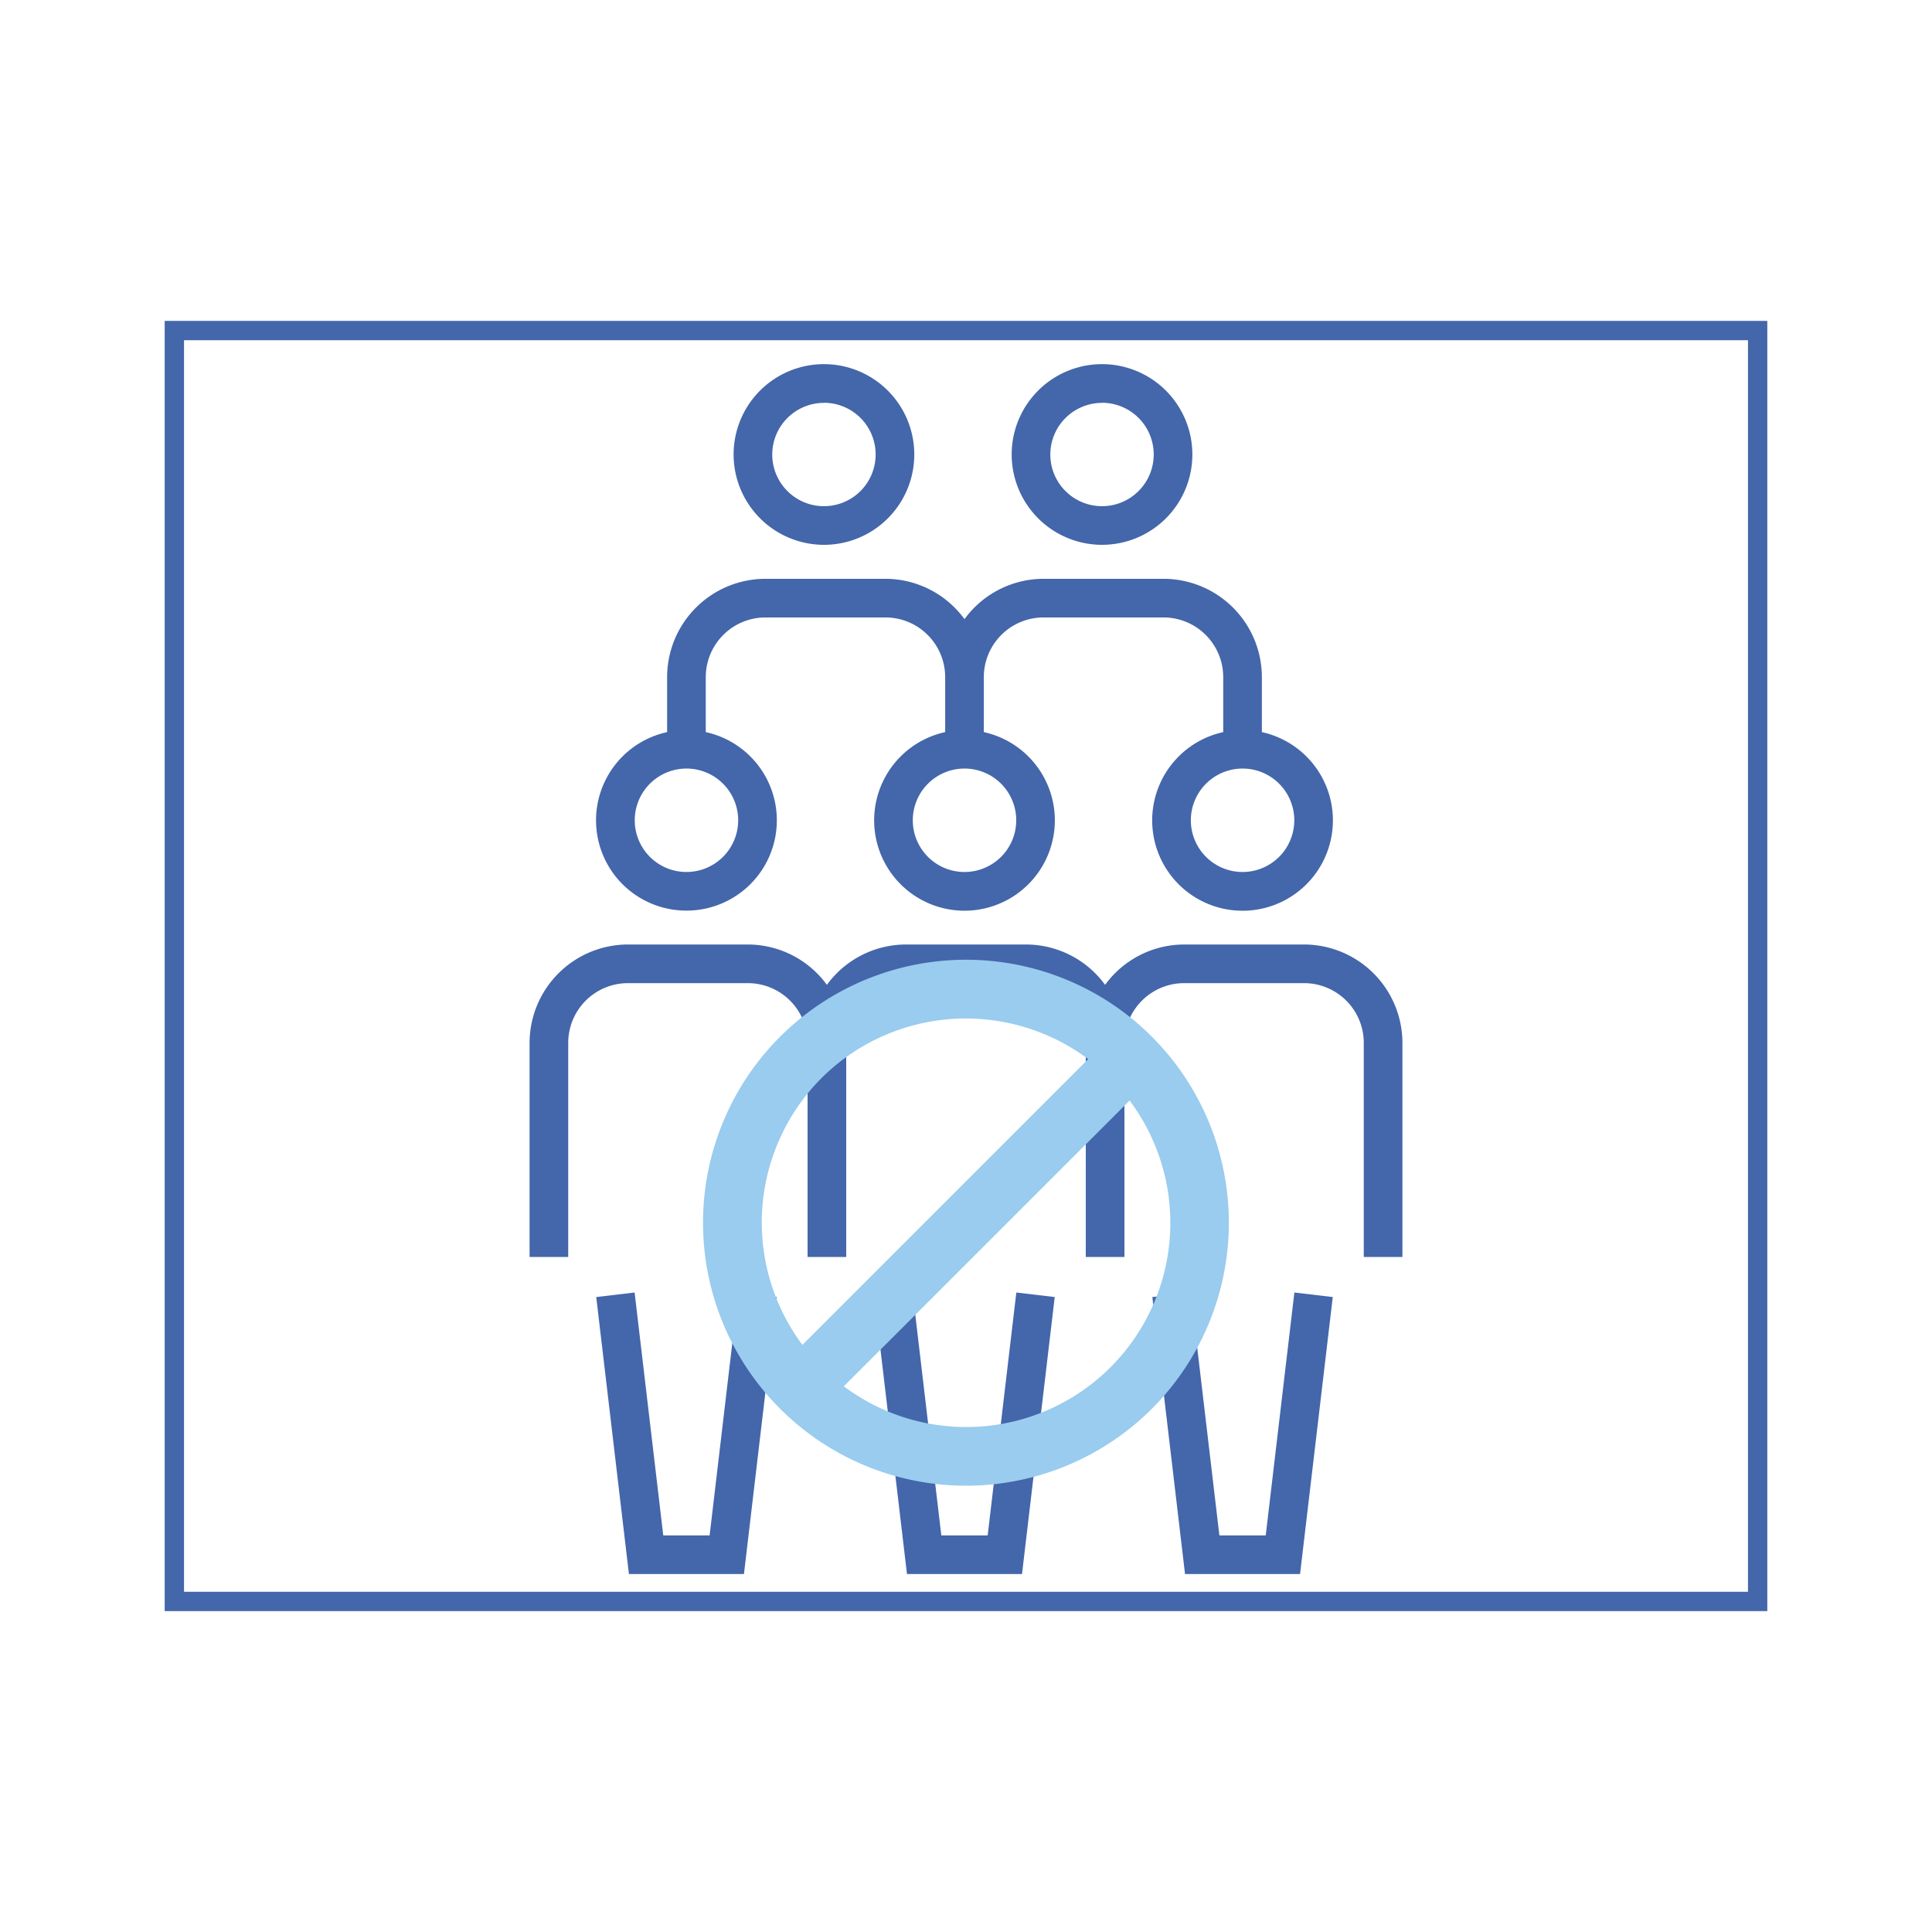
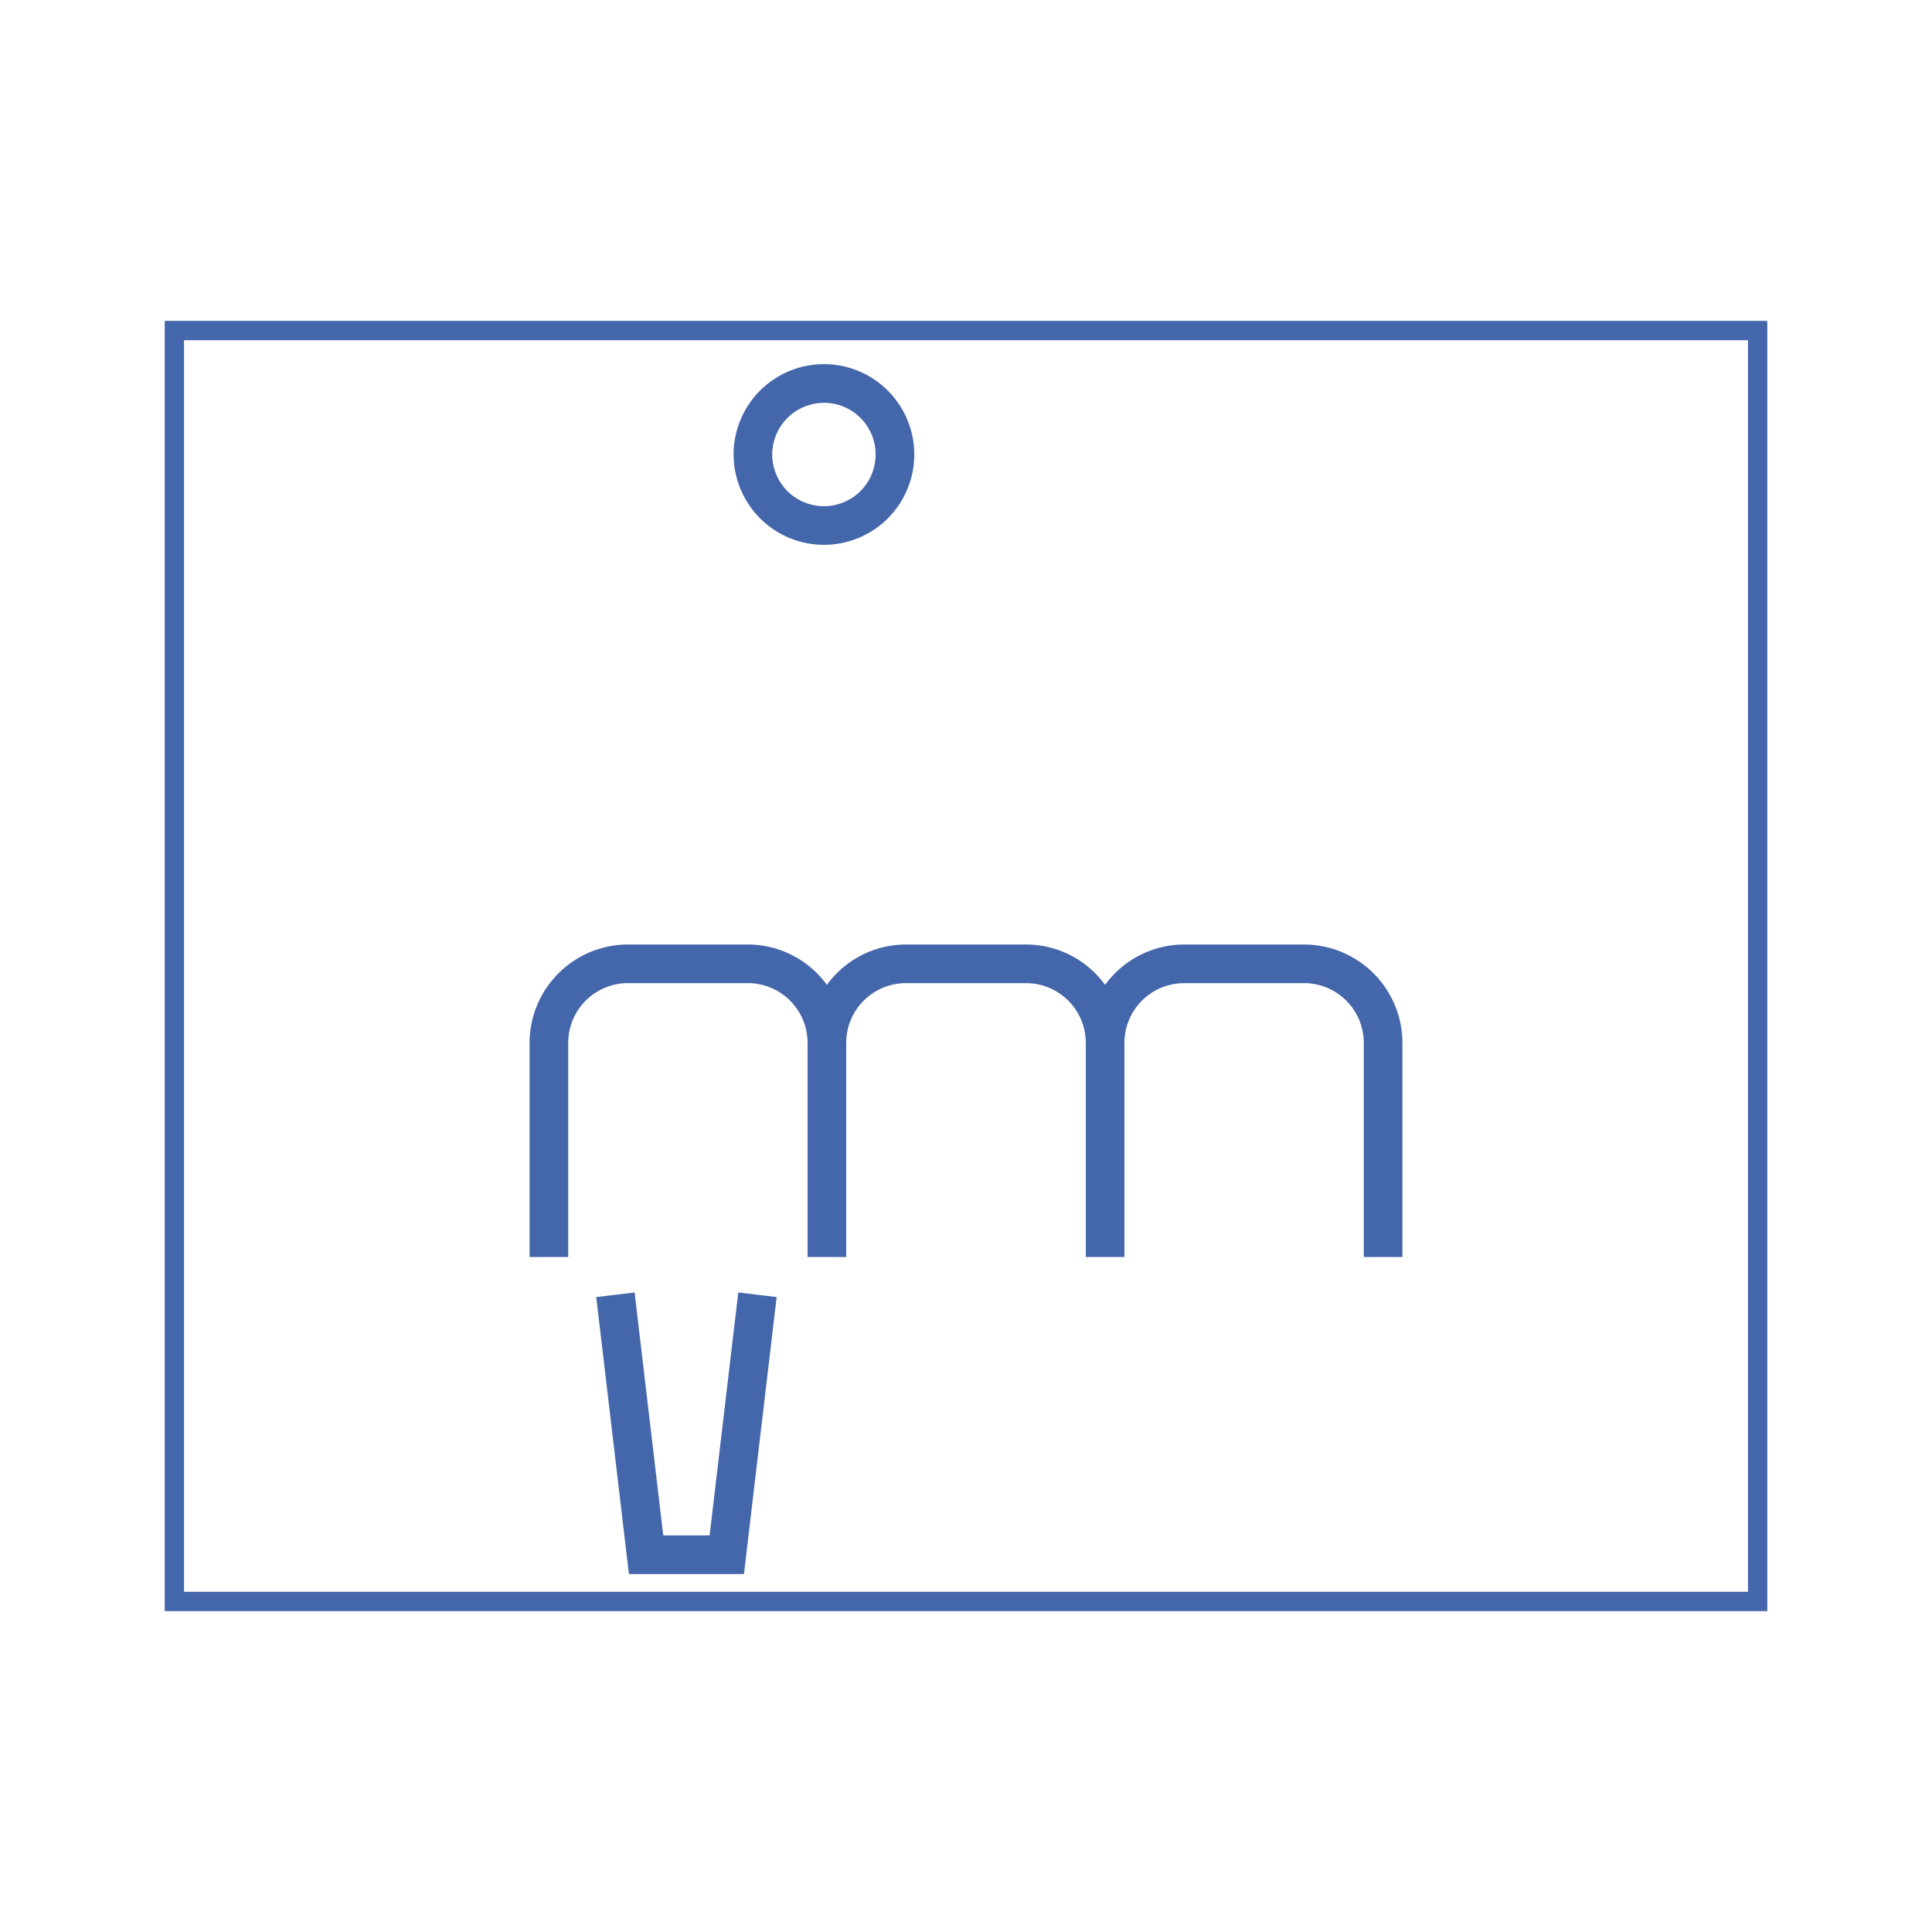
<svg xmlns="http://www.w3.org/2000/svg" viewBox="0 0 100 100">
  <defs>
    <style>.a{fill:#46a;}.b{fill:#9ce;}</style>
  </defs>
  <path class="a" d="M91.475,83.391H8.525V16.609h82.95Zm-81.95-1h80.95V17.609H9.525Z" />
-   <polygon class="a" points="51.122 79.471 48.722 79.471 47.239 66.9 45.253 67.135 46.945 81.471 52.899 81.471 54.592 67.135 52.605 66.9 51.122 79.471" />
  <polygon class="a" points="36.73 79.471 34.33 79.471 32.847 66.9 30.861 67.135 32.553 81.471 38.507 81.471 40.199 67.135 38.213 66.9 36.73 79.471" />
  <path class="a" d="M67.5,48.887H61.285A5.071,5.071,0,0,0,57.2,50.976a5.071,5.071,0,0,0-4.089-2.089H46.893A5.071,5.071,0,0,0,42.8,50.976a5.071,5.071,0,0,0-4.089-2.089H32.5a5.1,5.1,0,0,0-5.089,5.089V65.062h2V53.976A3.093,3.093,0,0,1,32.5,50.887h6.214A3.093,3.093,0,0,1,41.8,53.976V65.062h2V53.976a3.093,3.093,0,0,1,3.089-3.089h6.214A3.093,3.093,0,0,1,56.2,53.976V65.062h2V53.976a3.093,3.093,0,0,1,3.089-3.089H67.5a3.093,3.093,0,0,1,3.089,3.089V65.062h2V53.976A5.1,5.1,0,0,0,67.5,48.887Z" />
-   <polygon class="a" points="65.514 79.471 63.115 79.471 61.631 66.9 59.645 67.135 61.337 81.471 67.291 81.471 68.984 67.135 66.997 66.9 65.514 79.471" />
  <path class="a" d="M42.648,28.2a4.676,4.676,0,1,0-4.677-4.676A4.681,4.681,0,0,0,42.648,28.2Zm0-7.352a2.676,2.676,0,1,1-2.677,2.676A2.679,2.679,0,0,1,42.648,20.852Z" />
-   <path class="a" d="M57.04,28.2a4.676,4.676,0,1,0-4.676-4.676A4.681,4.681,0,0,0,57.04,28.2Zm0-7.352a2.676,2.676,0,1,1-2.676,2.676A2.679,2.679,0,0,1,57.04,20.852Z" />
-   <path class="a" d="M35.53,47.133a4.673,4.673,0,0,0,1-9.239V35.048a3.092,3.092,0,0,1,3.089-3.089h6.214a3.092,3.092,0,0,1,3.089,3.089v2.846a4.676,4.676,0,1,0,2,0V35.048a3.092,3.092,0,0,1,3.089-3.089h6.214a3.092,3.092,0,0,1,3.089,3.089v2.846a4.677,4.677,0,1,0,2,0V35.048a5.094,5.094,0,0,0-5.089-5.089H54.011a5.07,5.07,0,0,0-4.089,2.088,5.07,5.07,0,0,0-4.089-2.088H39.619a5.094,5.094,0,0,0-5.089,5.089v2.846a4.673,4.673,0,0,0,1,9.239ZM64.314,39.78a2.677,2.677,0,1,1-2.676,2.677A2.68,2.68,0,0,1,64.314,39.78Zm-14.392,0a2.677,2.677,0,1,1-2.676,2.677A2.679,2.679,0,0,1,49.922,39.78Zm-14.392,0a2.677,2.677,0,1,1-2.676,2.677A2.679,2.679,0,0,1,35.53,39.78Z" />
-   <path class="b" d="M59.625,53.662a13.612,13.612,0,1,0,0,19.251A13.629,13.629,0,0,0,59.625,53.662ZM42.518,55.805a10.59,10.59,0,0,1,13.807-.986L41.533,69.611A10.587,10.587,0,0,1,42.518,55.805Zm1.158,15.95L58.468,56.963A10.567,10.567,0,0,1,43.676,71.755Z" />
</svg>